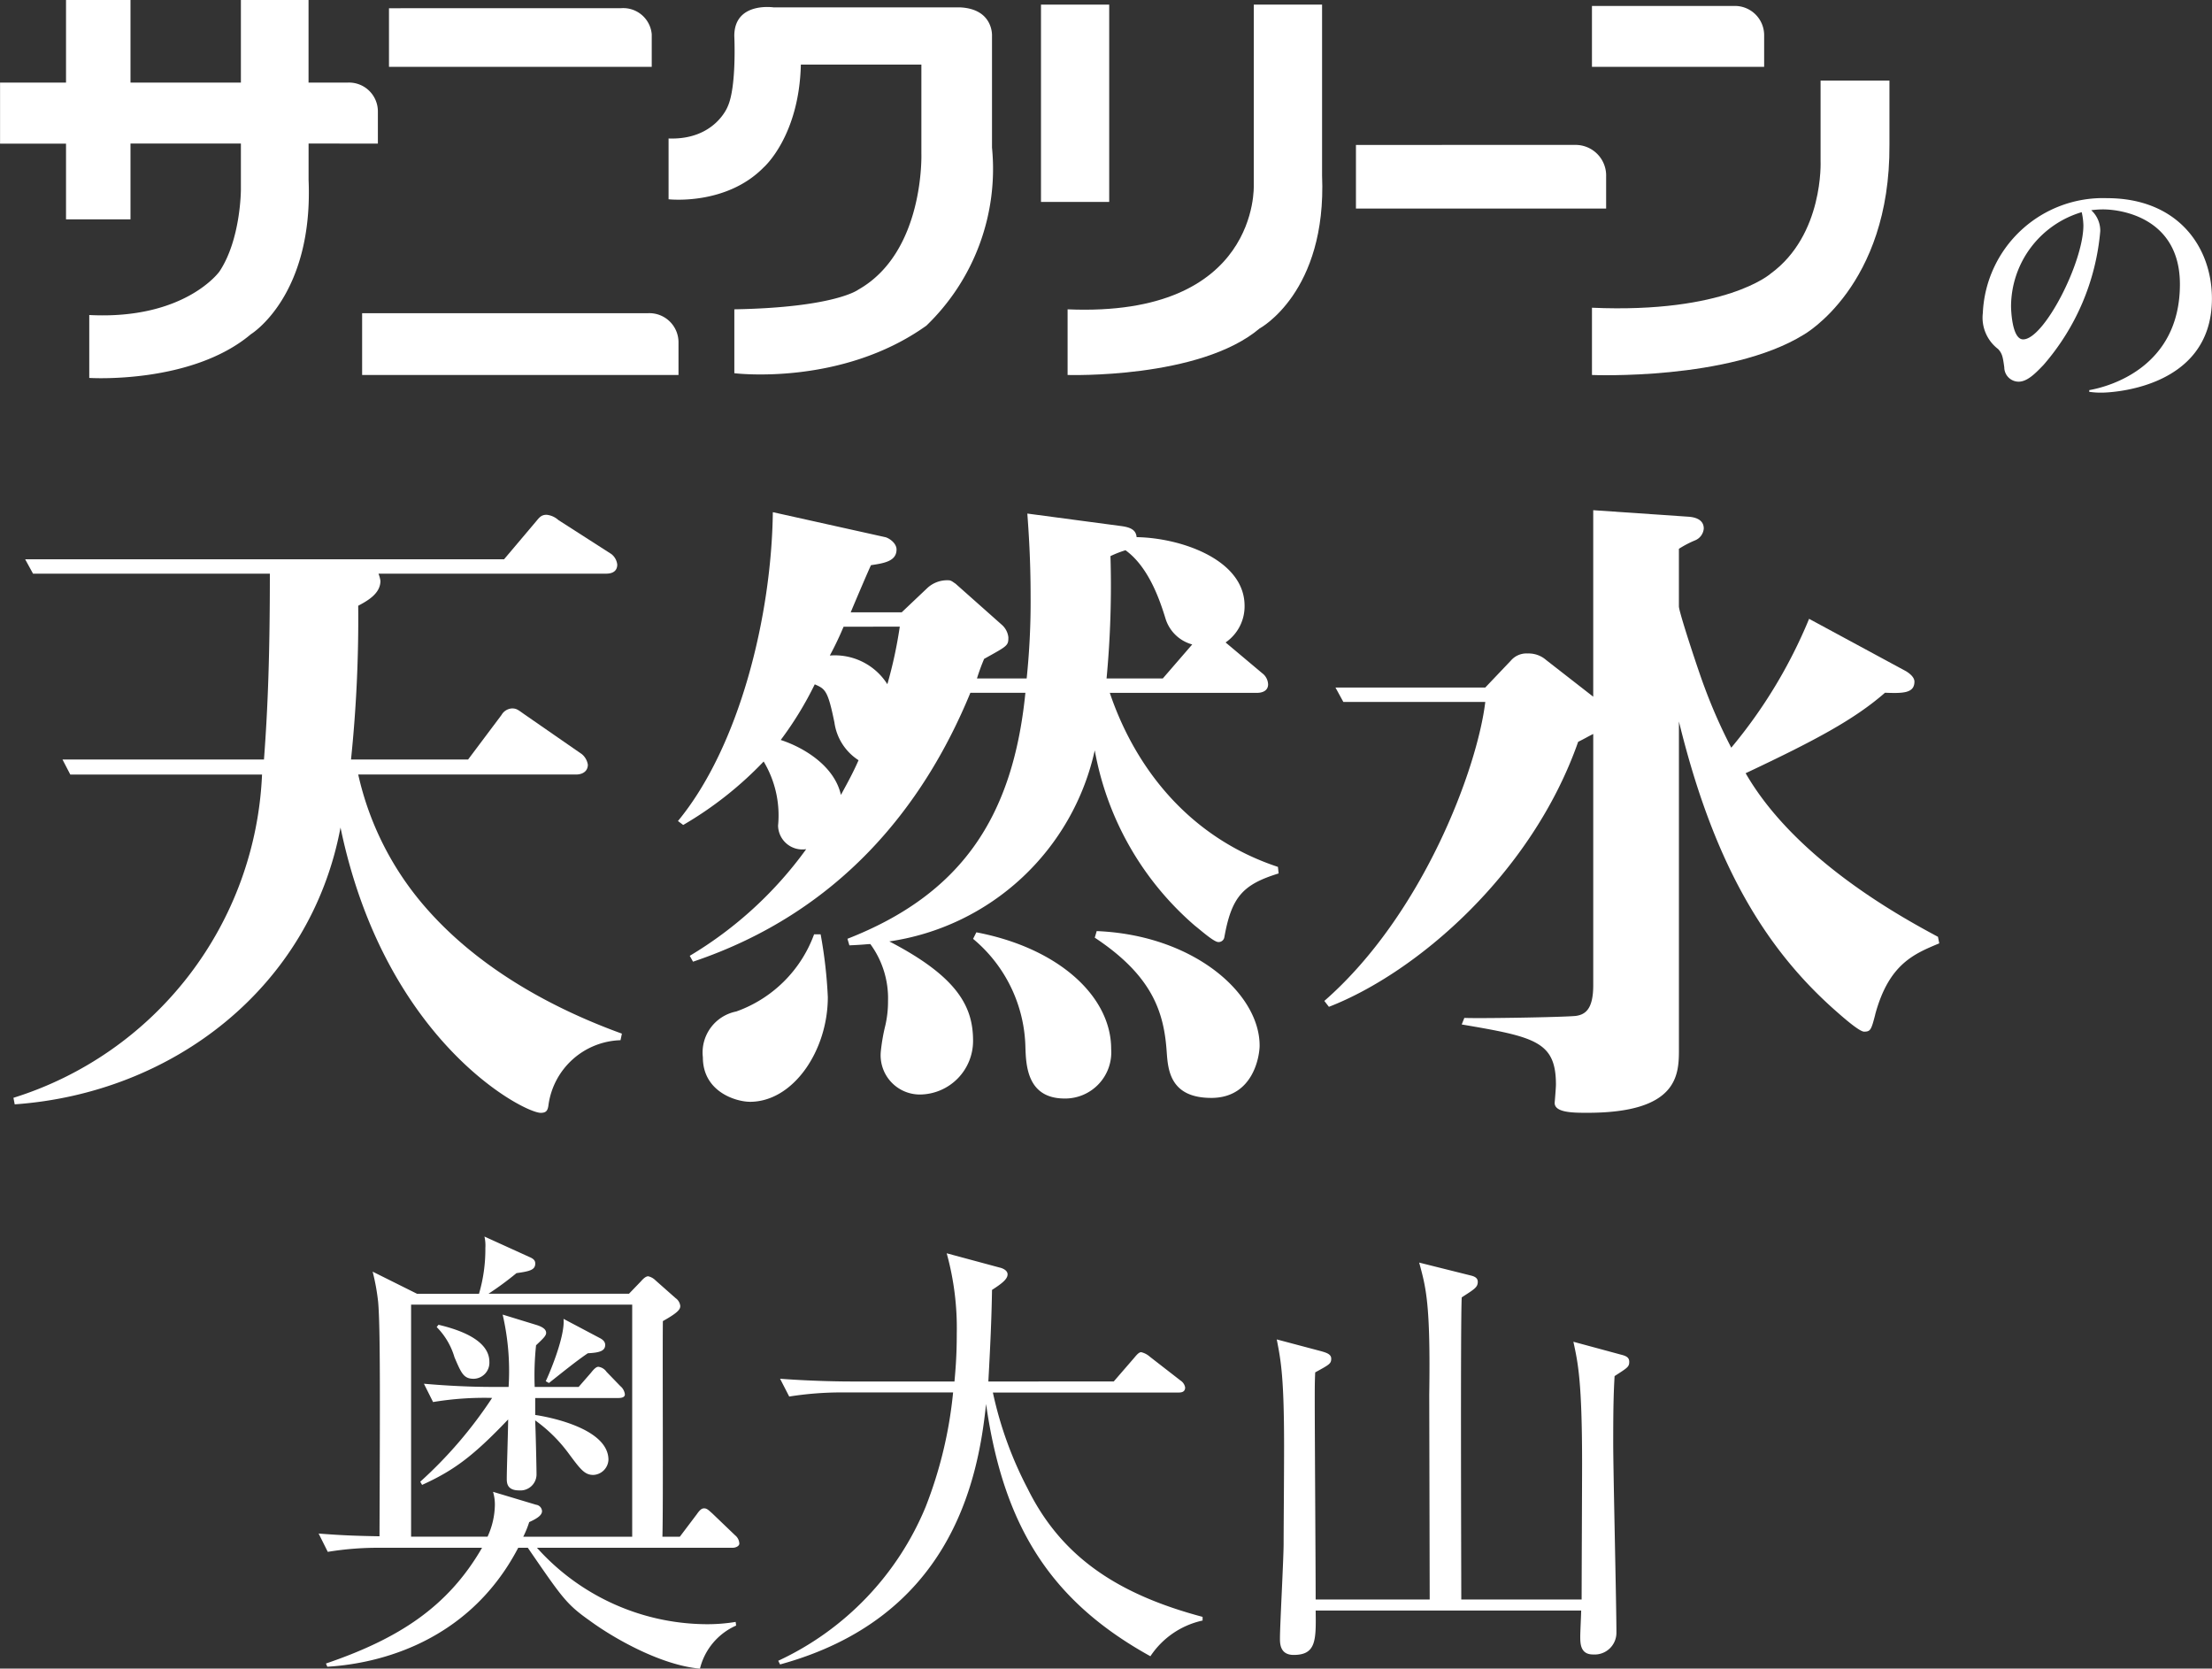
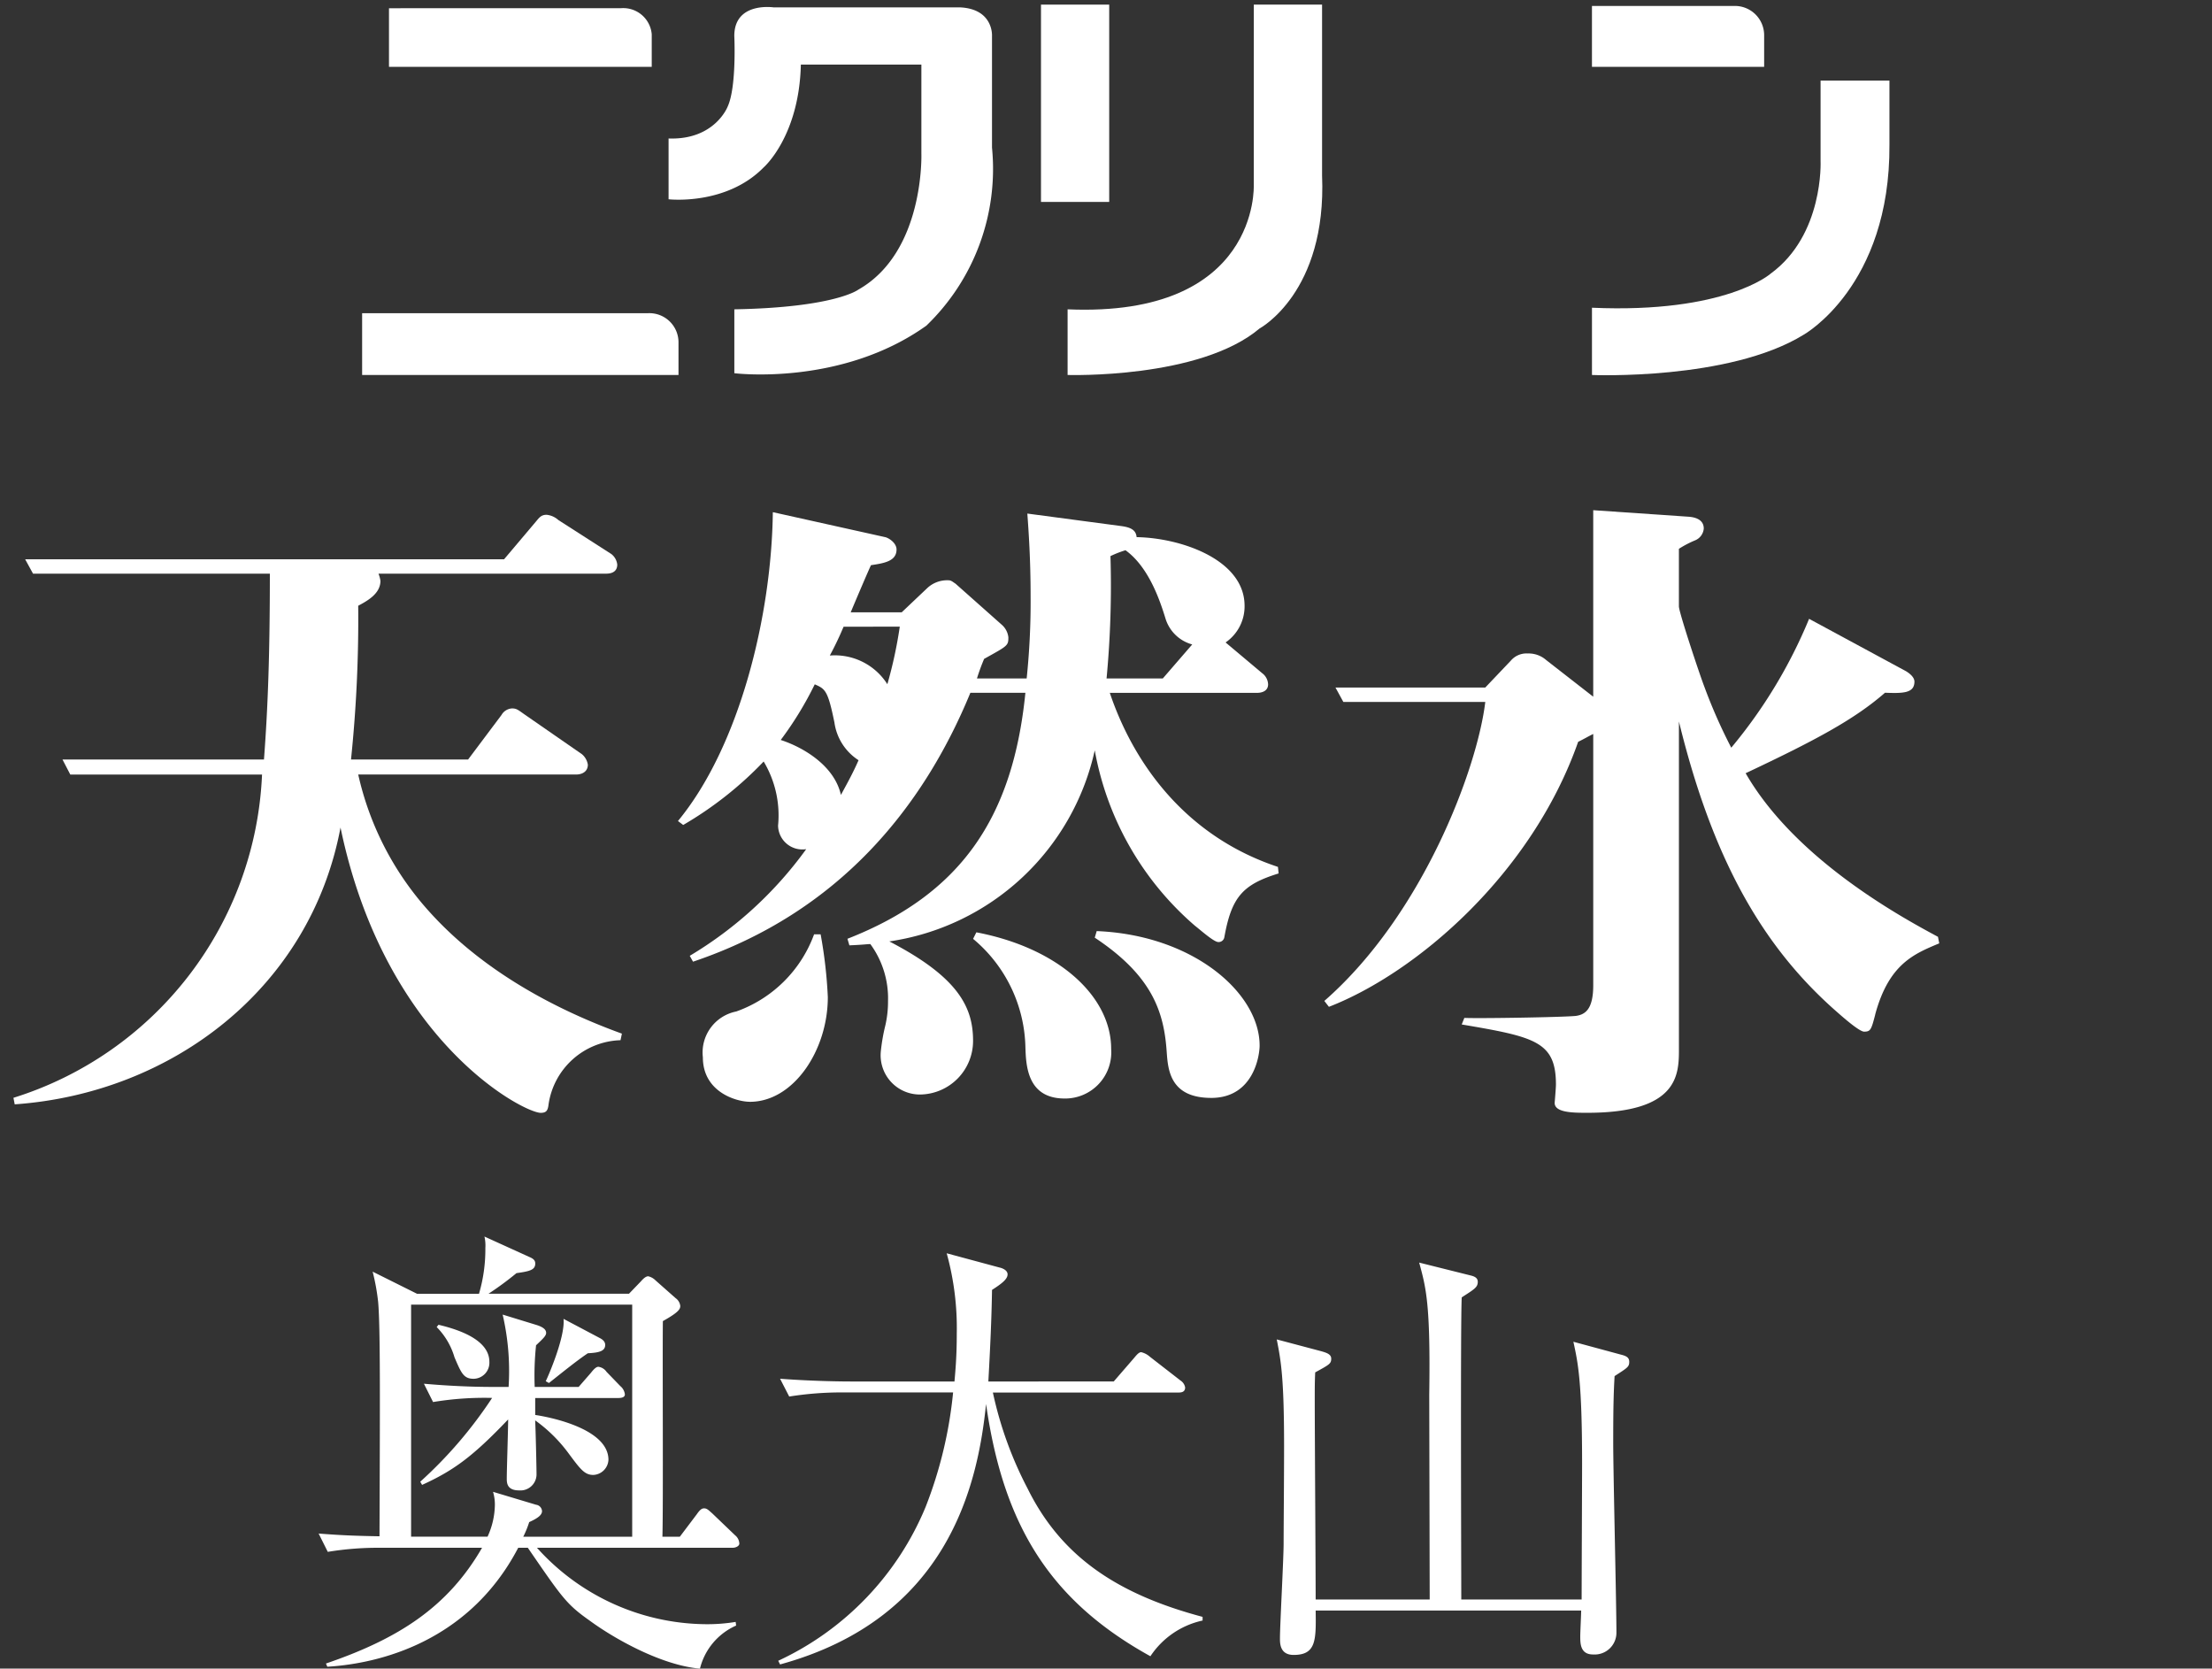
<svg xmlns="http://www.w3.org/2000/svg" width="173.954" height="131.2" viewBox="0 0 173.954 131.2">
  <rect x="0" y="0" width="173.954" height="131.2" fill="#333333" stroke="none" />
  <g transform="translate(-82.383 -240.5)">
-     <path d="M762.158,283.36a2.407,2.407,0,0,1,2.369,2.494v2.508H744.852v-5Z" transform="translate(-555.836 -31.466)" fill="#fff" />
    <path d="M646.915,266.941a2.248,2.248,0,0,1,2.433,2.052v2.558H628.685v-4.609Z" transform="translate(-515.712 -25.795)" fill="#fff" />
    <path d="M784.358,266.67a2.3,2.3,0,0,1,2.388,2.256v2.531H773.205V266.67Z" transform="translate(-565.629 -25.701)" fill="#fff" />
    <path d="M0,0H5.365V15.514H0Z" transform="translate(164.247 240.863)" fill="#fff" />
    <path d="M647.9,303.578a2.291,2.291,0,0,1,2.442,2.288v2.568h-24.88v-4.856Z" transform="translate(-514.601 -38.449)" fill="#fff" />
    <path d="M662.274,281.912v-4.78c3.632.133,4.644-2.5,4.644-2.5.719-1.547.525-5.564.525-5.564,0-2.7,3.079-2.245,3.079-2.245h14.657c2.66.117,2.53,2.245,2.53,2.245v8.783a17.107,17.107,0,0,1-5.163,14c-6.712,4.79-15.1,3.738-15.1,3.738v-5.024c7.937-.142,9.753-1.549,9.753-1.549,5.232-2.961,4.956-10.713,4.956-10.713v-6.978h-9.478c-.132,5.632-2.908,8.064-2.908,8.064-2.971,3.045-7.493,2.523-7.493,2.523" transform="translate(-527.314 -25.744)" fill="#fff" />
    <path d="M724.857,266.509h5.368v13.432c.382,9.209-4.912,12.03-4.912,12.03-4.718,3.987-15.1,3.659-15.1,3.659v-5.162c15.1.649,14.64-9.752,14.64-9.752Z" transform="translate(-543.873 -25.646)" fill="#fff" />
    <path d="M773.206,298.783v-5.289c10.511.464,14.044-2.674,14.044-2.674,4.2-3.058,3.934-8.863,3.934-8.863v-6.321H796.6v5.035c.071,11.153-6.756,14.951-6.756,14.951-5.867,3.612-16.638,3.161-16.638,3.161" transform="translate(-565.629 -28.798)" fill="#fff" />
-     <path d="M611.673,277.246v-2.527a2.27,2.27,0,0,0-2.414-2.269H606.22v-6.5H600.9v6.5h-8.682v-6.5h-5.07v6.5h-5.188v4.8h5.188V283.2h5.07v-5.959H600.9v3.621s0,3.905-1.685,6.438c0,0-2.709,3.811-10.24,3.424v4.946s8.028.517,12.712-3.437c0,0,4.92-3,4.536-12.128v-2.865Z" transform="translate(-499.573 -25.454)" fill="#fff" />
-     <path d="M828.538,304.848c1.528-.265,7.127-1.77,7.127-8.321,0-5.18-4.536-5.888-6.043-5.888a6.9,6.9,0,0,0-.93.065,2.182,2.182,0,0,1,.709,1.639,18.433,18.433,0,0,1-4.472,10.535c-.619.643-1.261,1.307-1.948,1.307a1.134,1.134,0,0,1-1.128-1.129c-.111-.8-.155-1.084-.487-1.439a3.1,3.1,0,0,1-1.2-2.832,9.456,9.456,0,0,1,9.761-9.03c5.554,0,8.255,3.807,8.255,7.9,0,7.259-8.366,7.392-8.655,7.392a6.188,6.188,0,0,1-.995-.066Zm-6.153-6.6c0,.154.044,2.611.952,2.611,1.637,0,4.737-6.041,4.737-8.963a5.132,5.132,0,0,0-.133-1.04,7.76,7.76,0,0,0-5.556,7.392" transform="translate(-581.851 -33.674)" fill="#fff" />
    <path d="M631.309,369.1a5.9,5.9,0,0,0-5.658,5.043c-.054.463-.156.668-.617.668-1.338,0-12.245-5.607-15.745-22.434-2.365,12.608-13.221,20.892-25.621,21.766l-.1-.514a27.878,27.878,0,0,0,19.55-25.416H588.04l-.615-1.184H603.27c.308-4.065.463-8.282.463-14.613H585.109l-.619-1.13h37.661l2.522-2.985c.256-.308.409-.514.821-.514a1.614,1.614,0,0,1,.926.412l4.169,2.675a1.215,1.215,0,0,1,.463.825c0,.513-.36.717-.877.717h-17.9a2.347,2.347,0,0,1,.154.568c0,1.03-1.08,1.595-1.748,1.955a106.977,106.977,0,0,1-.566,12.09h9.208l2.626-3.5a1.017,1.017,0,0,1,.822-.516c.361,0,.463.1.977.463l4.529,3.137a1.355,1.355,0,0,1,.463.823c0,.516-.412.773-.928.773h-17.13a23.751,23.751,0,0,0,5.2,10.34c4.474,5.2,10.7,8.283,15.536,10.034Z" transform="translate(-500.128 -46.81)" fill="#fff" />
    <path d="M706.368,360.913a.453.453,0,0,1-.462.36c-.36,0-1.388-.928-1.851-1.287a23.75,23.75,0,0,1-7.873-13.787,19.42,19.42,0,0,1-16.156,15.024c5.453,2.829,6.586,5.194,6.586,7.819a4.215,4.215,0,0,1-4.168,4.219,3.085,3.085,0,0,1-3.086-3.395,14.8,14.8,0,0,1,.36-2.058,8.358,8.358,0,0,0,.206-1.9,7.214,7.214,0,0,0-1.39-4.476c-.259,0-.463.05-1.648.1l-.153-.516c8.952-3.5,13.016-9.567,13.994-19.342H686.4c-3.7,9-10.338,17.286-21.811,21.143l-.257-.462a30.706,30.706,0,0,0,9.158-8.386,1.911,1.911,0,0,1-2.213-1.852,8.24,8.24,0,0,0-1.133-5.04,28.625,28.625,0,0,1-6.327,4.99l-.412-.31c4.838-5.866,7.358-16.1,7.461-24.285l8.8,1.956c.308.053.928.463.928.978,0,.927-.981,1.08-2.01,1.235-.153.31-1.078,2.471-1.594,3.705H681l2.005-1.9a2.292,2.292,0,0,1,1.7-.617c.208,0,.412.207.518.257l3.65,3.241a1.537,1.537,0,0,1,.515.98c0,.668-.05.668-1.906,1.7a16.023,16.023,0,0,0-.564,1.542h3.909a58.55,58.55,0,0,0,.31-6.483c0-2.88-.154-5.093-.257-6.484l7.358.979c.773.1,1.185.311,1.236.875,3.448.053,8.49,1.75,8.49,5.4a3.445,3.445,0,0,1-1.493,2.88l2.881,2.42a1.146,1.146,0,0,1,.462.873c0,.515-.462.67-.873.67H697.365c1.852,5.5,5.916,11.265,13.223,13.685l.053.514c-2.831.875-3.705,1.852-4.273,5.042m-37.3,12.913c-1.08,0-3.705-.77-3.705-3.5a3.285,3.285,0,0,1,2.625-3.6,10.134,10.134,0,0,0,6.123-6.07h.513a36.459,36.459,0,0,1,.566,4.94c0,4.217-2.725,8.231-6.121,8.231m6.637-29.84c-.516-2.521-.722-2.625-1.544-2.985a27.138,27.138,0,0,1-2.676,4.375c1.748.565,4.22,2.006,4.733,4.32.619-1.132.979-1.8,1.388-2.728a4.217,4.217,0,0,1-1.9-2.982m.72-7.513a24.917,24.917,0,0,1-1.08,2.264A4.888,4.888,0,0,1,679.872,341a34.823,34.823,0,0,0,.977-4.528Zm17.388,37.094c-2.933,0-3.037-2.572-3.086-4.012a11.4,11.4,0,0,0-4.115-8.541l.257-.514c6.481,1.235,10.6,5.043,10.6,9.159a3.631,3.631,0,0,1-3.656,3.909m11.526-.049c-3.24,0-3.4-2.213-3.5-3.6-.208-3.086-1.08-5.968-5.66-9l.155-.516c7.614.31,12.811,4.889,12.811,9,0,.772-.464,4.117-3.808,4.117m-3.6-37.713c-.414-1.337-1.287-4.013-3.14-5.35a8.509,8.509,0,0,0-1.182.462,77.877,77.877,0,0,1-.307,9.621h4.422l2.315-2.675a3.026,3.026,0,0,1-2.108-2.057" transform="translate(-527.706 -46.701)" fill="#fff" />
    <path d="M784.376,366.9c-.31,1.183-.361,1.337-.875,1.337-.361,0-1.6-1.08-2.008-1.44-5.76-4.99-9.826-11.781-12.553-22.946v25.723c0,2.008,0,5.043-7.2,5.043-1.08,0-2.572,0-2.572-.773,0-.049.1-1.182.1-1.439,0-3.395-1.648-3.755-7.41-4.733l.207-.515c1.233.052,7.563-.05,8.746-.154.72-.1,1.39-.463,1.39-2.417V344.831c-.516.257-.568.31-1.186.617-3.653,10.394-12.708,18.161-19.6,20.837l-.361-.463c7.768-6.791,12.038-18.317,12.657-23.511H742.548l-.619-1.133h11.782l2.005-2.108a1.616,1.616,0,0,1,1.337-.568,2.09,2.09,0,0,1,1.443.513L762.2,341.9V327.236l7.51.514c.67.052,1.183.31,1.183.927a1.1,1.1,0,0,1-.67.925,8.059,8.059,0,0,0-1.285.67V334.8c0,.463,1.645,5.4,2.005,6.327a41.717,41.717,0,0,0,2.112,4.783,38.931,38.931,0,0,0,6.121-10.133l7.616,4.115c.257.155.668.462.668.822,0,.926-.925.926-2.315.875-2.418,2.11-5.5,3.755-10.959,6.328,3.911,6.79,12.246,11.318,15.125,12.863l.1.513c-1.955.824-3.96,1.595-5.04,5.607" transform="translate(-554.524 -46.62)" fill="#fff" />
    <path d="M34.524-7.128a.875.875,0,0,0-.324-.648L32.4-9.5c-.324-.288-.432-.4-.648-.4-.18,0-.324.108-.576.468L29.844-7.668H28.476c.072-2.412,0-14.256.036-16.956,1.224-.684,1.368-.936,1.368-1.188a.855.855,0,0,0-.36-.612l-1.584-1.4a1.186,1.186,0,0,0-.576-.324c-.144,0-.324.108-.576.4l-.936.972H14.8a24.565,24.565,0,0,0,2.2-1.62c1.044-.144,1.476-.252,1.476-.756,0-.216-.108-.36-.432-.5l-3.564-1.62a3.106,3.106,0,0,1,.072.9,12.372,12.372,0,0,1-.5,3.6H9.18L5.688-28.512a16.98,16.98,0,0,1,.432,2.376c.18,2.016.144,8.064.108,18.432C4.32-7.74,3.276-7.776,1.44-7.92l.72,1.44A24.431,24.431,0,0,1,6.408-6.8h7.884C11.592-2.124,7.7.36,2.016,2.3l.108.252C5.148,2.376,12.96,1.188,17.136-6.8h.756c2.7,3.924,3.024,4.428,4.86,5.724,1.764,1.3,5.508,3.492,8.676,3.78A5.01,5.01,0,0,1,34.272-.684l-.036-.288a13.577,13.577,0,0,1-2.376.18A18.03,18.03,0,0,1,18.612-6.8H33.984C34.272-6.8,34.524-6.948,34.524-7.128ZM26.1-7.668H17.532A7.722,7.722,0,0,0,18-8.82c.72-.324,1.008-.576,1.008-.864a.534.534,0,0,0-.468-.5L15.156-11.2a3.48,3.48,0,0,1,.144,1.044,6.154,6.154,0,0,1-.576,2.484H8.712V-25.92H26.1Zm-.576-11.2a1,1,0,0,0-.36-.648l-1.08-1.116a.925.925,0,0,0-.648-.4c-.144,0-.324.144-.576.468l-.972,1.116H18.432a22.706,22.706,0,0,1,.108-3.276c.576-.54.792-.756.792-.972,0-.288-.288-.468-.72-.612l-2.7-.828a19.694,19.694,0,0,1,.468,5.688H15.228c-.612,0-2.664,0-5.508-.252l.72,1.44a24.64,24.64,0,0,1,4.644-.324,34.083,34.083,0,0,1-5.652,6.588l.144.252c2.448-1.116,3.96-2.2,6.768-5.148,0,.72-.108,3.96-.108,4.644,0,.324,0,.936.972.936a1.267,1.267,0,0,0,1.368-1.224c0-.648-.072-3.672-.108-4.284A11.73,11.73,0,0,1,21.1-14.22c.936,1.26,1.26,1.692,1.944,1.692a1.249,1.249,0,0,0,1.188-1.188c0-2.556-5-3.42-5.76-3.528v-1.332h6.516C25.38-18.576,25.524-18.684,25.524-18.864Zm-1.548-3.888q0-.324-.432-.54L20.7-24.8c.144,1.44-1.26,4.644-1.4,4.9l.252.144c1.044-.828,2.2-1.764,3.06-2.34C23.544-22.14,23.976-22.284,23.976-22.752ZM14.868-21.42c0-1.764-2.484-2.556-4-2.916l-.144.18a5.615,5.615,0,0,1,1.4,2.376c.54,1.26.72,1.692,1.512,1.692A1.264,1.264,0,0,0,14.868-21.42ZM70.956-1.08v-.288C64.332-3.132,59.868-6.048,57.2-11.448a29.7,29.7,0,0,1-2.736-7.56h14.58c.18,0,.54,0,.54-.4a.815.815,0,0,0-.36-.54l-2.412-1.872a1.576,1.576,0,0,0-.684-.36c-.18,0-.36.216-.54.432l-1.62,1.872H54.108c.144-2.628.252-4.86.288-7.2.72-.468,1.224-.828,1.224-1.224,0-.288-.324-.468-.648-.54l-4.14-1.116a22.068,22.068,0,0,1,.792,6.336c0,1.8-.108,2.916-.18,3.744H43.272c-.18,0-2.7,0-5.544-.216l.72,1.4a26.26,26.26,0,0,1,4.248-.324h8.64a33.537,33.537,0,0,1-2.16,9,23.054,23.054,0,0,1-11.592,12.1l.144.288C50.976-1.26,53.28-11.772,53.928-18.108,55.3-8.46,59.04-2.592,66.852,1.728A6.6,6.6,0,0,1,70.956-1.08Zm33.552-20.34c0-.36-.252-.468-.684-.576L100.116-23c.36,1.656.684,3.1.684,9.612,0,1.512-.036,8.964-.036,10.656H91.3c0-1.764-.072-22,.036-23.76,1.008-.648,1.26-.792,1.26-1.224,0-.324-.288-.432-.576-.5l-4.032-1.008c.54,1.98.9,3.24.792,10.4,0,.036.036,16.092.036,16.092H79.848c0-2.232-.072-13.176-.072-15.66,0-.864,0-1.476.036-2.2,1.116-.612,1.26-.684,1.26-1.08,0-.36-.4-.468-.756-.576l-3.528-.936c.324,1.656.576,2.952.576,8.388,0,2.556-.036,6.408-.036,7.668,0,1.188-.288,6.408-.288,7.452,0,.4,0,1.3,1.08,1.3,1.764,0,1.764-1.152,1.728-3.492h20.88c0,.288-.072,1.692-.072,2.016,0,.576,0,1.44,1.008,1.44A1.714,1.714,0,0,0,103.5-.18c0-2.124-.252-12.564-.252-14.9,0-2.88.036-3.96.108-5.22C104.364-20.952,104.508-21.024,104.508-21.42Z" transform="translate(106 369)" fill="#fff" />
  </g>
</svg>